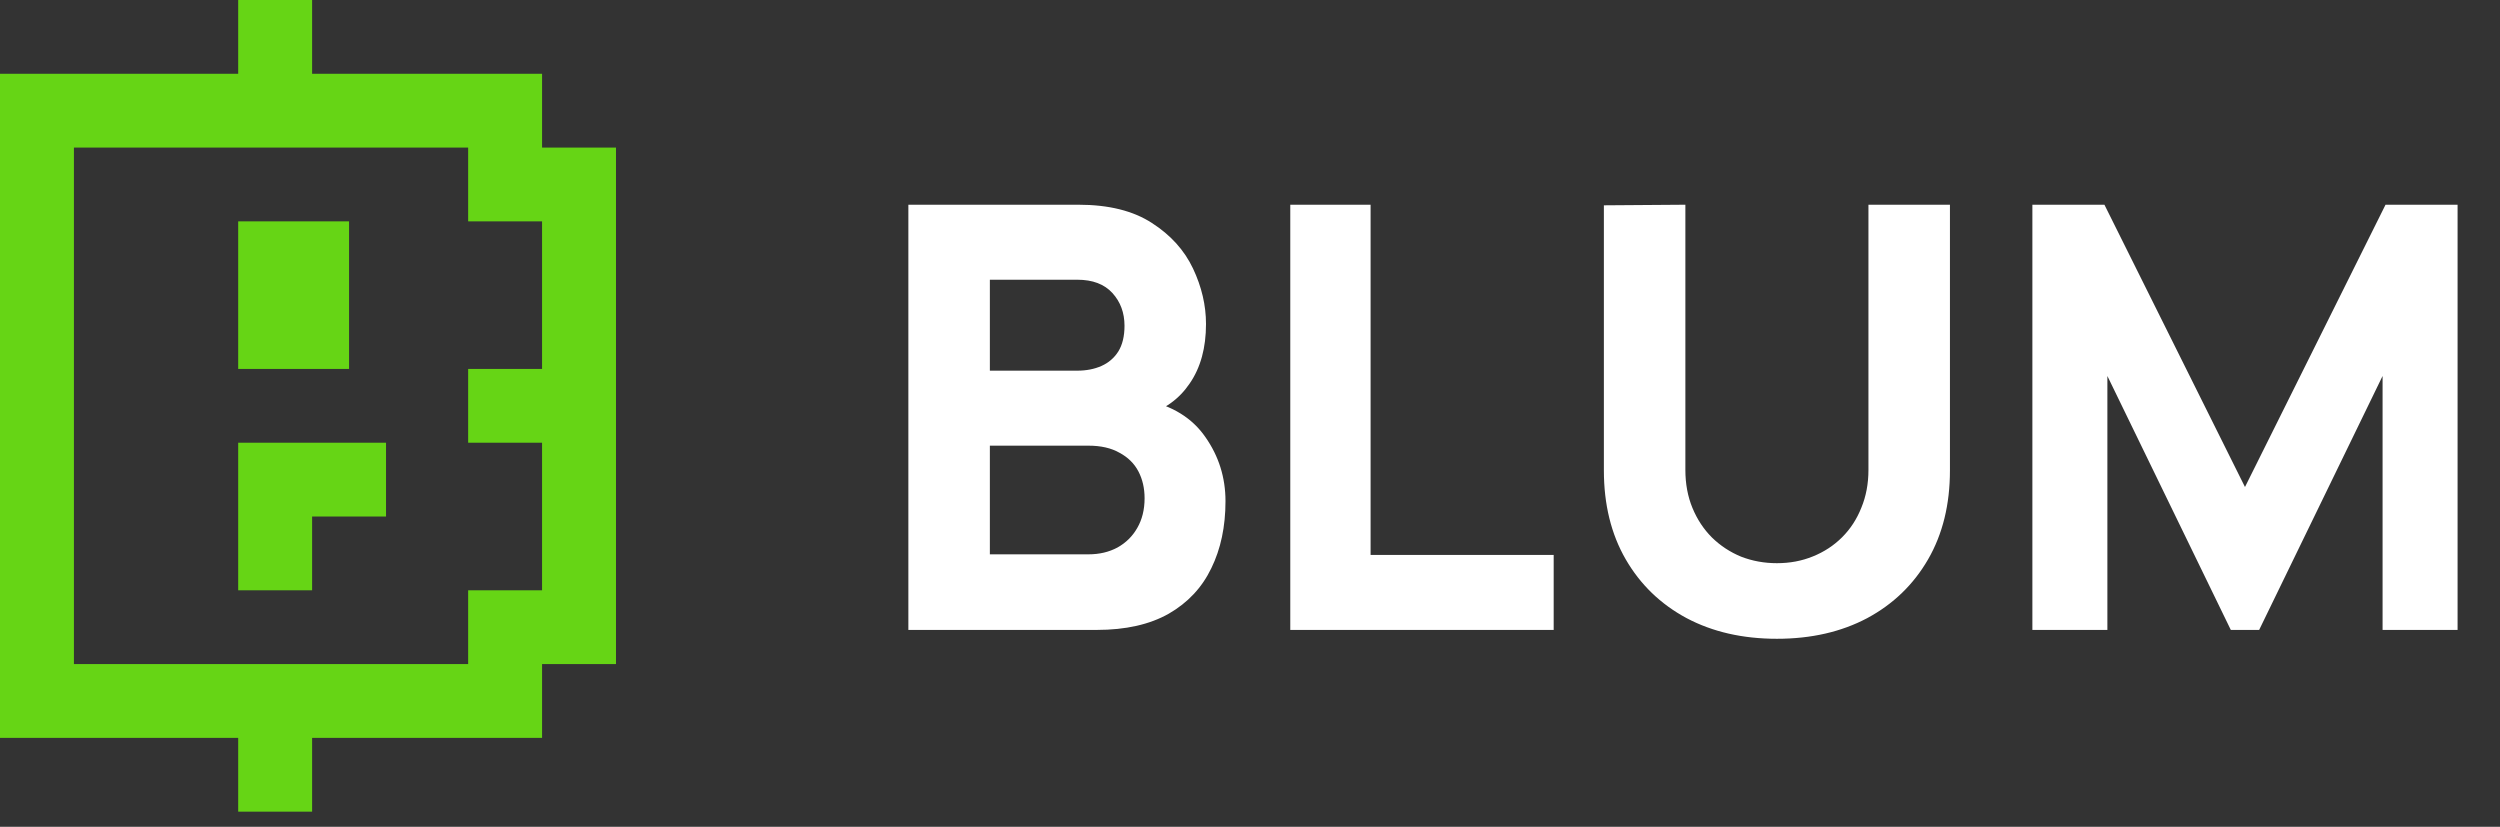
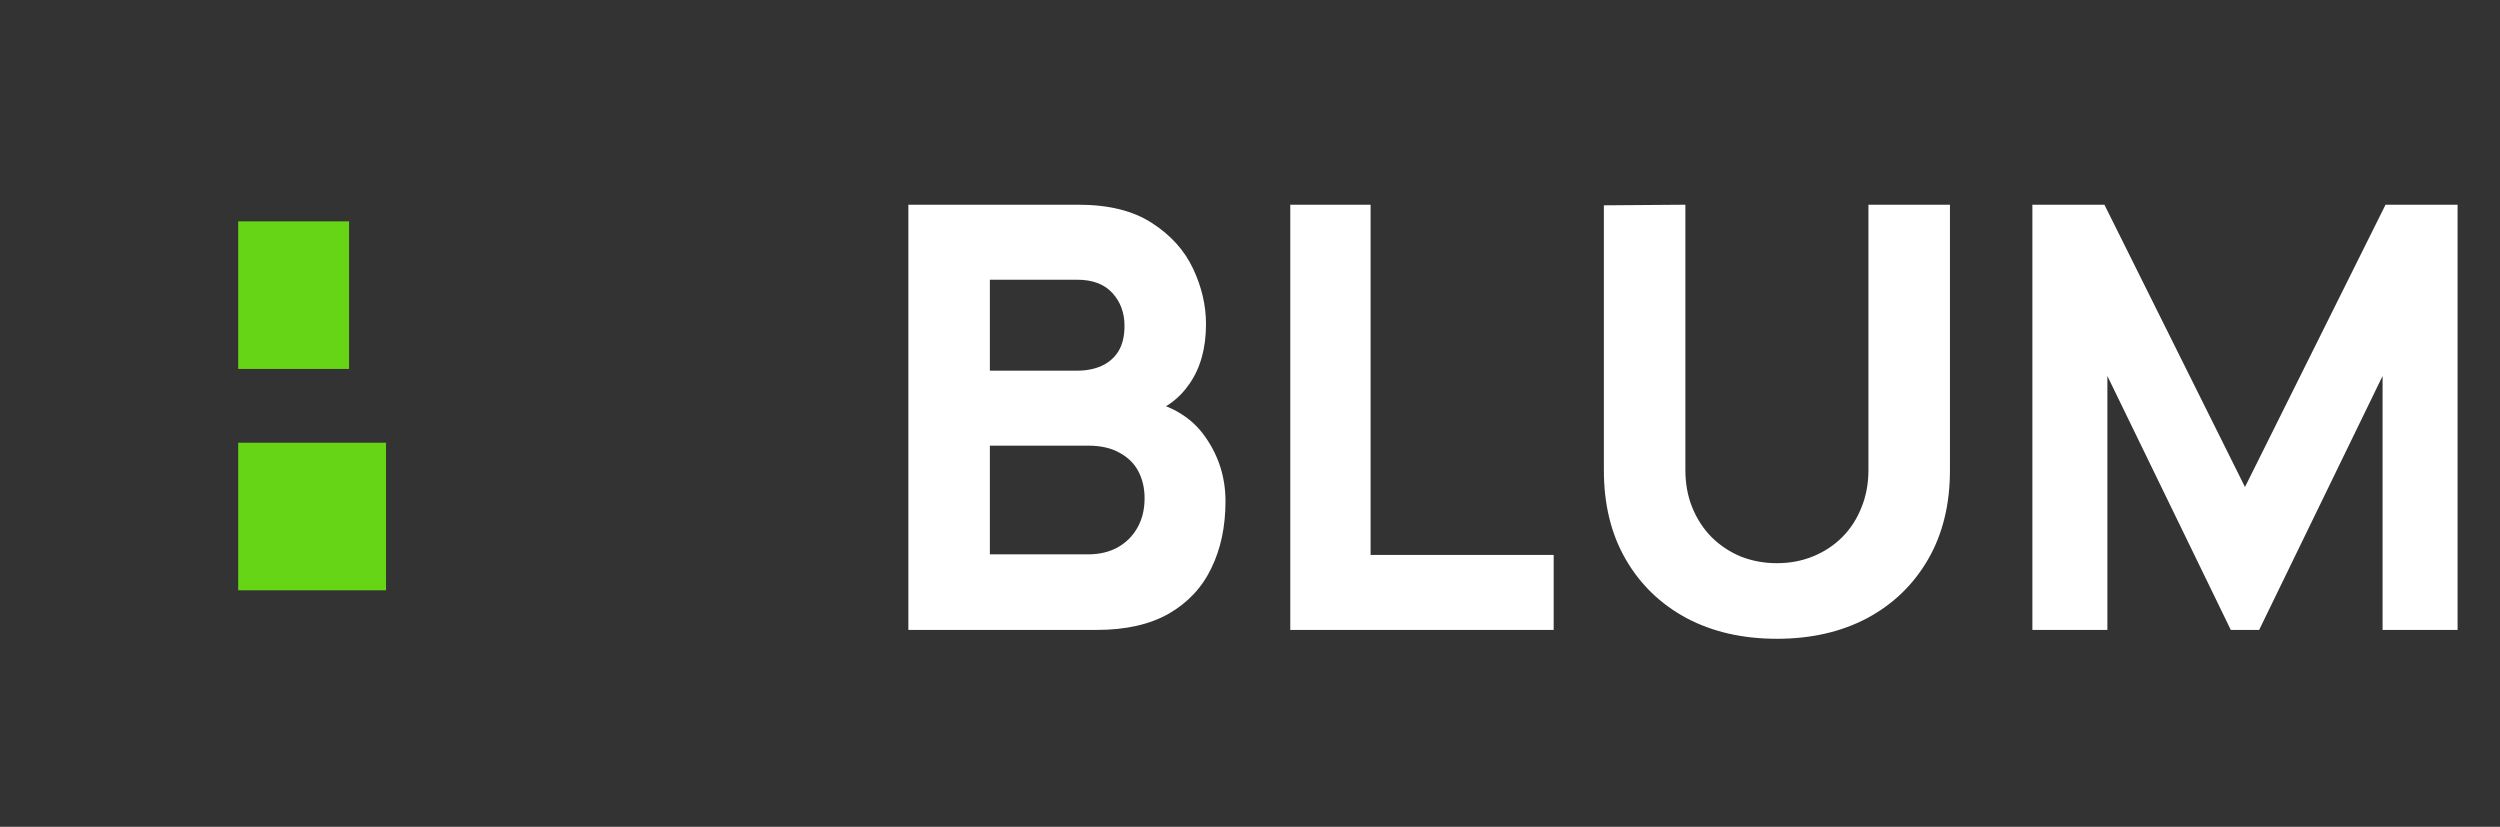
<svg xmlns="http://www.w3.org/2000/svg" width="127" height="42" viewBox="0 0 127 42" fill="none">
  <rect x="0" y="0" width="127" height="42" fill="#333333" stroke="none" />
  <path d="M12.1 11.245H17.732V18.742H12.1V11.245Z" fill="#66D515" />
-   <path d="M12.1 22.49H19.61V26.239H15.855V29.987H12.1V22.49Z" fill="#66D515" />
-   <path fill-rule="evenodd" clip-rule="evenodd" d="M15.855 0H12.1V3.748H0V37.484H12.1V41.232H15.855V37.484H27.537V33.735H31.292V7.497H27.537V3.748H15.855V0ZM27.537 29.987H23.782V33.735H3.755V7.497H23.782V11.245H27.537V18.742H23.782V22.49H27.537V29.987Z" fill="#66D515" />
+   <path d="M12.1 22.49H19.61V26.239V29.987H12.1V22.49Z" fill="#66D515" />
  <path d="M46.145 32V10.4H54.785C56.325 10.4 57.57 10.71 58.52 11.33C59.47 11.94 60.165 12.71 60.605 13.64C61.045 14.57 61.265 15.51 61.265 16.46C61.265 17.67 60.99 18.675 60.44 19.475C59.9 20.275 59.155 20.81 58.205 21.08V20.33C59.555 20.61 60.565 21.235 61.235 22.205C61.915 23.175 62.255 24.26 62.255 25.46C62.255 26.75 62.015 27.885 61.535 28.865C61.065 29.845 60.345 30.615 59.375 31.175C58.405 31.725 57.185 32 55.715 32H46.145ZM50.285 28.16H55.295C55.845 28.16 56.335 28.045 56.765 27.815C57.195 27.575 57.53 27.245 57.77 26.825C58.02 26.395 58.145 25.89 58.145 25.31C58.145 24.8 58.04 24.345 57.83 23.945C57.62 23.545 57.3 23.23 56.87 23C56.45 22.76 55.925 22.64 55.295 22.64H50.285V28.16ZM50.285 18.83H54.725C55.185 18.83 55.595 18.75 55.955 18.59C56.315 18.43 56.6 18.185 56.81 17.855C57.02 17.515 57.125 17.08 57.125 16.55C57.125 15.89 56.92 15.335 56.51 14.885C56.1 14.435 55.505 14.21 54.725 14.21H50.285V18.83ZM65.546 32V10.4H69.626V28.19H78.927V32H65.546ZM90.267 32.45C88.527 32.45 86.997 32.1 85.677 31.4C84.357 30.69 83.327 29.695 82.587 28.415C81.847 27.135 81.477 25.63 81.477 23.9V10.43L85.617 10.4V23.87C85.617 24.58 85.737 25.225 85.977 25.805C86.217 26.385 86.547 26.885 86.967 27.305C87.397 27.725 87.892 28.05 88.452 28.28C89.022 28.5 89.627 28.61 90.267 28.61C90.927 28.61 91.537 28.495 92.097 28.265C92.667 28.035 93.162 27.71 93.582 27.29C94.002 26.87 94.327 26.37 94.557 25.79C94.797 25.21 94.917 24.57 94.917 23.87V10.4H99.057V23.9C99.057 25.63 98.687 27.135 97.947 28.415C97.207 29.695 96.177 30.69 94.857 31.4C93.537 32.1 92.007 32.45 90.267 32.45ZM103.245 32V10.4H106.905L114.045 24.74L121.185 10.4H124.845V32H121.035V19.1L114.765 32H113.325L107.055 19.1V32H103.245Z" fill="white" />
</svg>